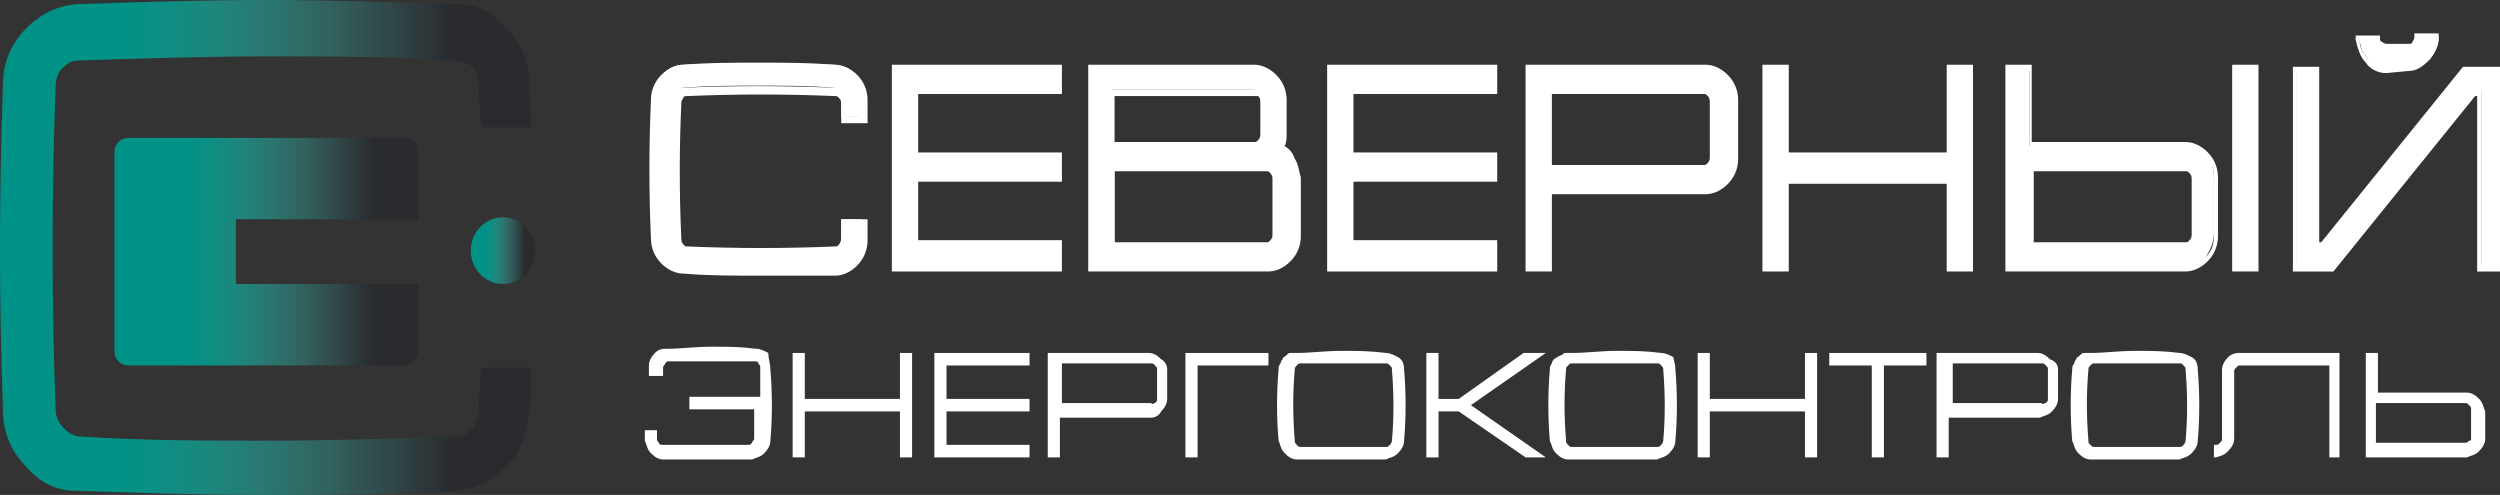
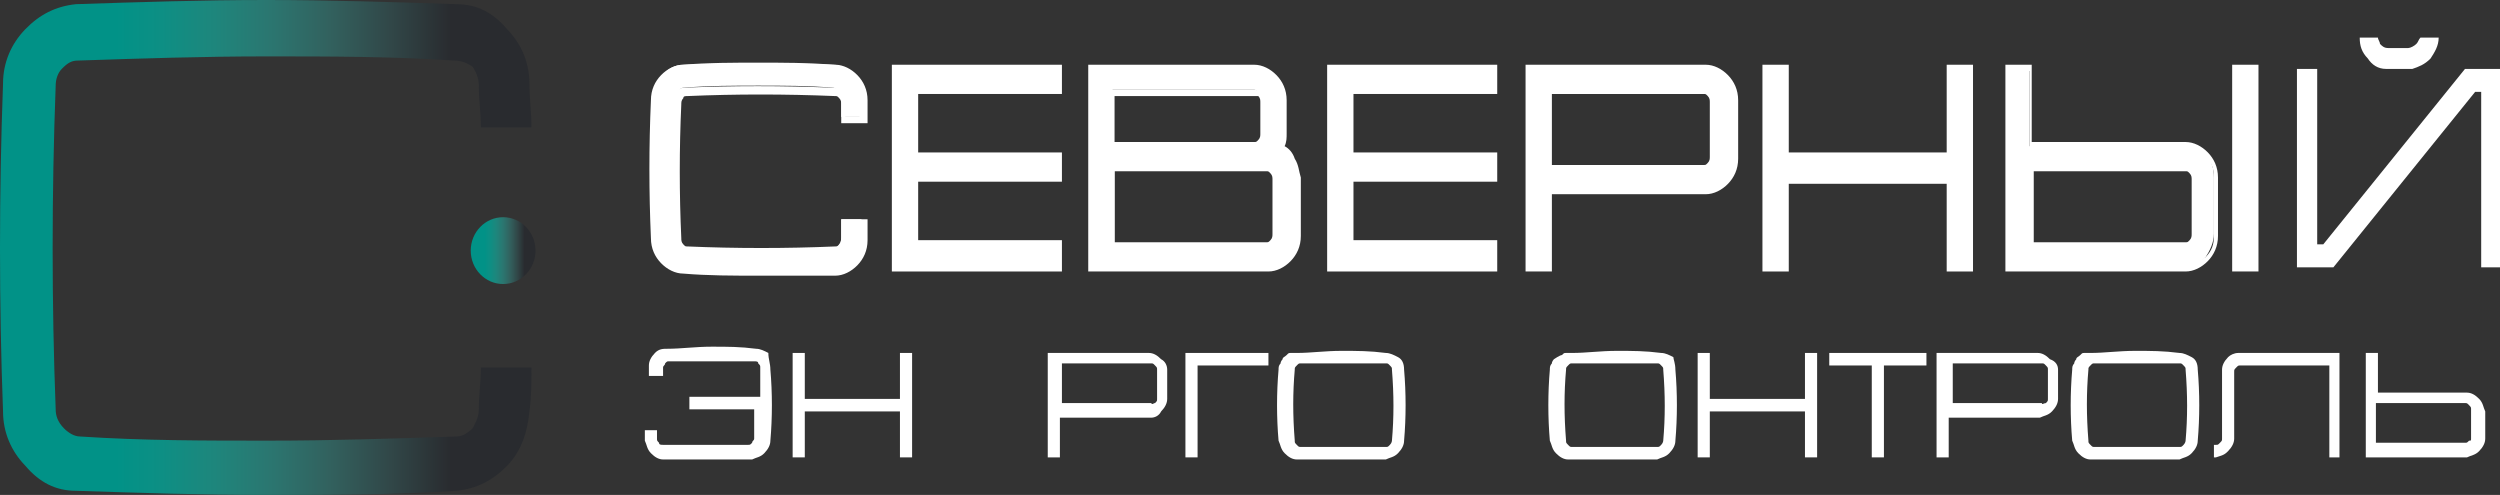
<svg xmlns="http://www.w3.org/2000/svg" width="298" height="59" viewBox="0 0 298 59" fill="none">
  <rect x="0" y="0" width="298" height="59" fill="#333333" stroke="none" />
  <path d="M100.275 28.131C100.275 27.384 100.275 26.637 100.275 26.139H102.688C102.688 26.886 102.688 27.633 102.688 28.38C102.688 29.375 102.206 30.371 101.482 31.118C100.758 31.865 100.034 32.363 99.068 32.363C96.172 32.363 93.276 32.363 90.38 32.363C87.484 32.363 84.347 32.363 81.451 32.114C80.486 32.114 79.761 31.616 79.037 30.869C78.314 30.122 78.072 29.127 78.072 28.131C77.831 22.654 77.831 17.177 78.072 11.7C78.072 10.704 78.555 9.709 79.037 8.962C79.52 8.215 80.486 7.717 81.451 7.717C84.347 7.468 87.484 7.468 90.38 7.468C93.276 7.468 96.414 7.468 99.31 7.717C100.275 7.717 100.999 8.215 101.723 8.962C102.447 9.709 102.688 10.704 102.688 11.7C102.688 12.447 102.688 13.194 102.688 13.941H100.275C100.275 13.194 100.275 12.447 100.275 11.949C100.275 11.7 100.275 11.202 100.034 10.954C99.792 10.704 99.551 10.456 99.31 10.456C96.414 10.207 93.276 10.207 90.38 10.207C87.484 10.207 84.588 10.207 81.451 10.456C81.21 10.456 80.968 10.704 80.727 10.954C80.486 11.202 80.486 11.451 80.486 11.949C80.244 17.426 80.244 22.654 80.486 28.131C80.486 28.38 80.727 28.878 80.727 29.127C80.968 29.375 81.21 29.624 81.451 29.624C84.347 29.873 87.243 29.873 90.38 29.873C93.518 29.873 96.414 29.873 99.31 29.624C99.551 29.624 99.792 29.375 100.034 29.127C100.275 28.878 100.275 28.38 100.275 28.131Z" fill="white" />
  <path d="M90.38 32.861C87.484 32.861 84.347 32.861 81.451 32.612C80.486 32.612 79.52 32.114 78.796 31.367C78.072 30.62 77.59 29.625 77.59 28.38C77.348 22.903 77.348 17.426 77.59 11.95C77.59 10.705 78.072 9.709 78.796 8.962C79.52 8.215 80.486 7.717 81.451 7.717C87.484 7.469 93.518 7.469 99.551 7.717C100.517 7.717 101.482 8.215 102.206 8.962C102.93 9.709 103.413 10.705 103.413 11.95C103.413 12.696 103.413 13.443 103.413 14.19V14.688H100.275V14.439C100.275 13.692 100.275 12.945 100.275 12.447C100.275 12.198 100.275 11.95 100.034 11.701C99.793 11.452 99.793 11.452 99.551 11.452C93.518 11.203 87.726 11.203 81.934 11.452C81.692 11.452 81.451 11.452 81.451 11.701C81.21 11.95 81.21 12.198 81.21 12.447C80.968 17.675 80.968 23.152 81.21 28.38C81.21 28.629 81.21 28.878 81.451 29.127C81.692 29.376 81.692 29.376 81.934 29.376C87.726 29.625 93.759 29.625 99.551 29.376C99.793 29.376 100.034 29.376 100.034 29.127C100.275 28.878 100.275 28.629 100.275 28.38C100.275 27.633 100.275 27.135 100.275 26.388V26.139H103.413V28.629C103.413 29.874 102.93 30.869 102.206 31.616C101.482 32.363 100.517 32.861 99.551 32.861C96.173 32.861 93.277 32.861 90.38 32.861ZM90.38 8.215C87.484 8.215 84.347 8.215 81.451 8.464C80.727 8.464 80.003 8.962 79.279 9.46C78.555 10.207 78.314 10.954 78.314 11.95C78.072 17.426 78.072 22.903 78.314 28.131C78.314 29.127 78.555 29.874 79.279 30.62C79.762 31.367 80.486 31.616 81.451 31.616C87.484 31.865 93.277 31.865 99.31 31.616C100.034 31.616 100.758 31.118 101.482 30.62C102.206 29.874 102.447 29.127 102.447 28.131V26.388H100.758C100.758 26.886 100.758 27.633 100.758 28.131C100.758 28.629 100.517 28.878 100.275 29.376C100.034 29.625 99.551 29.874 99.31 29.874C93.518 30.122 87.484 30.122 81.451 29.874C80.968 29.874 80.727 29.625 80.486 29.376C80.244 29.127 80.003 28.629 80.003 28.38C79.762 22.903 79.762 17.426 80.003 11.95C80.003 11.452 80.244 11.203 80.486 10.954C80.727 10.705 81.21 10.456 81.451 10.456C87.243 10.207 93.277 10.207 99.31 10.456C99.793 10.456 100.034 10.705 100.275 10.954C100.517 11.203 100.758 11.701 100.758 12.198C100.758 12.696 100.758 13.443 100.758 13.941H102.447C102.447 13.443 102.447 12.696 102.447 12.198C102.447 11.203 102.206 10.456 101.482 9.709C100.999 8.962 100.275 8.713 99.31 8.713C96.173 8.215 93.277 8.215 90.38 8.215Z" fill="white" />
  <path d="M126.098 10.953H108.963V18.671H126.098V21.409H108.963V29.126H126.098V31.865H106.55V8.215H126.098V10.953Z" fill="white" />
  <path d="M126.581 32.362H106.309V7.717H126.581V11.202H109.446V18.172H126.581V21.658H109.446V28.628H126.581V32.362ZM107.033 31.616H125.857V29.624H108.722V21.16H125.857V19.168H108.722V10.704H125.857V8.464H107.033V31.616Z" fill="white" />
  <path d="M152.645 17.675C153.128 17.924 153.611 18.422 154.093 19.168C154.335 19.915 154.576 20.413 154.576 21.16V27.881C154.576 28.877 154.093 29.873 153.611 30.62C152.887 31.367 152.163 31.865 151.197 31.865H130.201V8.215H149.749C150.715 8.215 151.439 8.713 152.163 9.46C152.887 10.206 153.128 11.202 153.128 12.198V16.181C152.887 16.679 152.887 17.177 152.645 17.675ZM132.615 10.953V17.177H149.508C149.749 17.177 149.991 16.928 150.232 16.679C150.473 16.43 150.473 16.181 150.473 15.683V12.198C150.473 11.949 150.232 11.451 150.232 11.202C149.991 10.953 149.749 10.704 149.508 10.704H132.615V10.953ZM152.163 27.881V21.409C152.163 21.16 151.921 20.662 151.921 20.413C151.68 20.164 151.439 20.164 151.197 19.915H132.856V29.126H151.197C151.439 29.126 151.68 28.877 151.921 28.628C151.921 28.628 152.163 28.379 152.163 27.881Z" fill="white" />
  <path d="M130.201 32.362H129.718V7.717H149.508C150.473 7.717 151.439 8.215 152.163 8.962C152.887 9.708 153.369 10.704 153.369 11.949V15.932C153.369 16.43 153.369 16.928 153.128 17.426C153.611 17.675 154.093 18.172 154.335 18.919C154.817 19.666 154.817 20.413 155.059 21.16V28.13C155.059 29.375 154.576 30.371 153.852 31.118C153.128 31.864 152.163 32.362 151.197 32.362H130.201ZM130.442 31.616H151.197C151.921 31.616 152.645 31.118 153.369 30.62C154.093 29.873 154.335 29.126 154.335 28.13V21.16C154.335 20.413 154.093 19.915 153.852 19.417C153.611 18.919 153.128 18.421 152.645 18.172L152.163 17.924L152.404 17.675C152.645 17.177 152.645 16.679 152.645 16.181V12.198C152.645 11.202 152.404 10.455 151.68 9.708C151.197 8.962 150.473 8.713 149.508 8.713H130.442V31.616ZM132.614 29.624H132.132V19.666H150.956C151.439 19.666 151.68 19.915 151.921 20.164C152.163 20.413 152.404 20.911 152.404 21.409V28.13C152.404 28.628 152.163 28.877 151.921 29.126C151.68 29.375 151.197 29.624 150.956 29.624H132.614ZM132.856 28.877H150.956C151.197 28.877 151.197 28.877 151.439 28.628C151.68 28.379 151.68 28.13 151.68 27.881V21.409C151.68 21.16 151.68 20.911 151.439 20.662C151.197 20.413 151.197 20.413 150.956 20.413H132.856V28.877ZM132.614 17.675H132.132V10.704H149.508C149.991 10.704 150.232 10.953 150.473 11.202C150.715 11.451 150.956 11.949 150.956 12.198V15.932C150.956 16.43 150.715 16.679 150.473 17.177C150.232 17.426 149.749 17.675 149.508 17.675H132.614ZM132.856 16.928H149.508C149.749 16.928 149.749 16.928 149.991 16.679C150.232 16.43 150.232 16.181 150.232 15.932V12.198C150.232 11.949 150.232 11.7 149.991 11.451C149.749 11.451 149.749 11.451 149.508 11.451H132.856V16.928Z" fill="white" />
  <path d="M178.227 10.953H161.092V18.671H178.227V21.409H161.092V29.126H178.227V31.865H158.679V8.215H178.227V10.953Z" fill="white" />
  <path d="M178.469 32.362H158.196V7.717H178.469V11.202H161.334V18.172H178.469V21.658H161.334V28.628H178.469V32.362ZM158.92 31.616H177.745V29.624H160.61V21.16H177.745V19.168H160.61V10.704H177.745V8.464H158.92V31.616Z" fill="white" />
  <path d="M206.705 12.198V18.919C206.705 19.915 206.222 20.911 205.739 21.658C205.015 22.405 204.291 22.903 203.326 22.903H184.743V31.865H182.33V8.215H203.326C204.291 8.215 205.015 8.713 205.739 9.46C206.222 10.206 206.463 11.202 206.705 12.198ZM203.809 19.666C204.05 19.417 204.05 19.168 204.05 18.671V12.198C204.05 11.949 203.809 11.451 203.809 11.202C203.567 10.953 203.326 10.704 203.085 10.704H184.743V19.915H203.085C203.326 20.164 203.567 19.915 203.809 19.666Z" fill="white" />
  <path d="M184.985 32.362H181.847V7.717H203.326C204.291 7.717 205.257 8.215 205.981 8.962C206.705 9.708 207.188 10.704 207.188 11.949V18.919C207.188 20.164 206.705 21.16 205.981 21.907C205.257 22.654 204.291 23.151 203.326 23.151H184.985V32.362ZM182.571 31.616H184.261V22.654H203.085C203.809 22.654 204.533 22.156 205.257 21.658C205.981 20.911 206.222 20.164 206.222 19.168V12.198C206.222 11.202 205.981 10.455 205.257 9.708C204.533 8.962 204.05 8.713 203.085 8.713H182.571V31.616ZM203.085 20.413H184.261V10.455H203.085C203.567 10.455 203.809 10.704 204.05 10.953C204.291 11.202 204.533 11.7 204.533 11.949V18.67C204.533 19.168 204.291 19.417 204.05 19.915C203.809 20.413 203.567 20.413 203.085 20.413ZM184.985 19.666H203.085C203.326 19.666 203.326 19.666 203.567 19.417C203.809 19.168 203.809 18.919 203.809 18.67V12.198C203.809 11.949 203.809 11.7 203.567 11.451C203.326 11.202 203.326 11.202 203.085 11.202H184.985V19.666Z" fill="white" />
  <path d="M232.286 8.215H234.7V32.114H232.286V21.409H212.738V31.865H210.325V8.215H212.738V18.671H232.286V8.215Z" fill="white" />
  <path d="M235.183 32.362H232.045V21.907H213.221V32.362H210.083V7.717H213.221V18.172H232.045V7.717H235.183V32.362ZM232.769 31.616H234.458V8.464H232.769V18.919H212.497V8.464H210.808V31.616H212.497V21.16H232.769V31.616Z" fill="white" />
  <path d="M260.523 17.177C261.488 17.177 262.212 17.675 262.936 18.422C263.66 19.168 263.901 20.164 263.901 21.16V27.881C263.901 28.877 263.419 29.873 262.936 30.62C262.212 31.367 261.488 31.865 260.523 31.865H239.526V8.215H241.94V17.426H260.523V17.177ZM261.488 27.881V21.409C261.488 21.16 261.247 20.662 261.247 20.413C261.005 20.164 260.764 20.164 260.523 19.915H242.181V29.126H260.523C260.764 29.126 261.005 28.877 261.247 28.628C261.488 28.628 261.488 28.379 261.488 27.881ZM268.969 32.114H266.556V8.215H268.969V32.114Z" fill="white" />
  <path d="M269.211 32.362H266.074V7.717H269.211V32.362ZM266.798 31.616H268.487V8.464H266.798V31.616ZM239.527 32.362H239.044V7.717H242.181V16.928H260.523C261.488 16.928 262.454 17.426 263.178 18.172C263.902 18.919 264.384 19.915 264.384 21.16V28.13C264.384 29.375 263.902 30.371 263.178 31.118C262.454 31.864 261.488 32.362 260.523 32.362H239.527ZM240.009 31.616H260.764C261.488 31.616 262.212 31.118 262.936 30.62C263.66 29.873 263.902 29.126 263.902 28.13V21.16C263.902 20.164 263.66 19.417 262.936 18.67C262.454 17.924 261.73 17.675 260.764 17.675H241.94V8.464H240.251V31.616H240.009ZM241.94 29.624H241.457V19.666H260.282C260.764 19.666 261.006 19.915 261.247 20.164C261.488 20.413 261.73 20.911 261.73 21.409V28.13C261.73 28.628 261.488 28.877 261.247 29.126C261.006 29.375 260.523 29.624 260.282 29.624H241.94ZM242.423 28.877H260.523C260.764 28.877 260.764 28.877 261.006 28.628C261.247 28.379 261.247 28.13 261.247 27.881V21.409C261.247 21.16 261.247 20.911 261.006 20.662C260.764 20.413 260.764 20.413 260.523 20.413H242.423V28.877Z" fill="white" />
  <path d="M293.827 8.215H298.171V31.865H295.758V10.954H295.034L278.14 31.865H273.796V8.215H276.21V29.127H276.934L293.827 8.215ZM284.415 8.215C283.45 8.215 282.726 7.717 282.243 6.97C281.519 6.224 281.278 5.477 281.278 4.481H283.45C283.45 4.73 283.691 4.979 283.691 5.228C283.933 5.477 284.174 5.726 284.657 5.726H287.07C287.311 5.726 287.794 5.477 288.035 5.228C288.277 4.979 288.277 4.73 288.518 4.481H290.69C290.69 5.477 290.207 6.224 289.725 6.97C289.001 7.717 288.277 7.966 287.553 8.215H284.415Z" fill="white" />
-   <path d="M298.412 32.363H295.275V11.451H295.034L278.14 32.363H273.313V7.966H276.451V28.877H276.692L293.586 7.966H298.412V32.363ZM295.999 31.616H297.688V8.713H293.827L276.934 29.624H275.486V8.713H273.796V31.616H277.658L294.551 10.704H295.758V31.616H295.999ZM284.415 8.713C283.45 8.713 282.484 8.215 282.002 7.468C281.278 6.721 281.036 5.726 280.795 4.73V4.232H283.691V4.481C283.691 4.73 283.691 4.979 283.932 4.979C284.174 5.228 284.415 5.228 284.656 5.228H287.07C287.311 5.228 287.552 5.228 287.552 4.979C287.794 4.73 287.794 4.481 287.794 4.232V3.983H290.69V4.481C290.69 5.477 290.207 6.472 289.483 7.219C288.759 7.966 288.035 8.464 287.07 8.464L284.415 8.713ZM284.415 7.966H287.07C287.794 7.966 288.518 7.468 289 6.97C289.483 6.472 289.724 5.726 289.966 4.979H288.518C288.518 5.228 288.276 5.477 288.035 5.726C287.794 5.974 287.311 6.223 286.828 6.223H284.415C283.932 6.223 283.691 5.974 283.208 5.726C282.967 5.477 282.967 5.228 282.726 4.979H281.278C281.278 5.726 281.76 6.472 282.243 6.97C282.967 7.468 283.691 7.717 284.415 7.966Z" fill="white" />
  <path d="M91.829 44.063C92.07 46.801 92.07 49.789 91.829 52.527C91.829 53.025 91.587 53.523 91.105 54.021C90.622 54.519 90.139 54.519 89.657 54.768C87.967 54.768 86.278 54.768 84.347 54.768C82.416 54.768 80.968 54.768 79.038 54.768C78.555 54.768 78.072 54.519 77.59 54.021C77.107 53.523 77.107 53.025 76.866 52.527C76.866 52.029 76.866 51.78 76.866 51.282H78.314C78.314 51.532 78.314 52.029 78.314 52.278C78.314 52.527 78.314 52.527 78.555 52.776C78.555 53.025 78.796 53.025 79.038 53.025C80.727 53.025 82.416 53.025 84.106 53.025C85.795 53.025 87.484 53.025 89.174 53.025C89.415 53.025 89.415 53.025 89.657 52.776C89.657 52.527 89.898 52.527 89.898 52.278C89.898 51.034 89.898 50.038 89.898 48.793H82.175V47.299H90.622C90.622 46.055 90.622 45.059 90.622 43.814C90.622 43.565 90.622 43.565 90.381 43.316C90.381 43.067 90.139 43.067 89.898 43.067C88.209 43.067 86.519 43.067 84.83 43.067C83.141 43.067 81.451 43.067 79.762 43.067C79.52 43.067 79.52 43.067 79.279 43.316C79.279 43.565 79.038 43.565 79.038 43.814C79.038 44.063 79.038 44.561 79.038 44.81H77.348C77.348 44.312 77.348 44.063 77.348 43.565C77.348 43.067 77.59 42.569 78.072 42.072C78.555 41.574 79.038 41.574 79.52 41.574C81.21 41.574 82.899 41.325 84.83 41.325C86.76 41.325 88.209 41.325 90.139 41.574C90.622 41.574 91.105 41.823 91.587 42.072C91.587 42.818 91.829 43.316 91.829 44.063Z" fill="white" />
  <path d="M107.274 42.072H108.722V54.519H107.274V49.042H95.931V54.519H94.483V42.072H95.931V47.549H107.274V42.072Z" fill="white" />
-   <path d="M122.72 43.565H112.825V47.549H122.72V49.042H112.825V53.025H122.72V54.519H111.377V42.072H122.72V43.565Z" fill="white" />
  <path d="M139.13 44.063V47.549C139.13 48.047 138.889 48.544 138.406 49.042C138.165 49.54 137.682 49.789 137.2 49.789H126.34V54.519H124.892V42.072H136.958C137.441 42.072 137.924 42.321 138.406 42.819C138.889 43.068 139.13 43.566 139.13 44.063ZM137.682 48.047C137.924 47.797 137.924 47.797 137.924 47.549V44.063C137.924 43.814 137.924 43.814 137.682 43.565C137.441 43.316 137.441 43.316 137.2 43.316H126.581V48.047H137.2C137.441 48.295 137.441 48.047 137.682 48.047Z" fill="white" />
  <path d="M141.303 42.072H151.198V43.565H142.751V54.519H141.303V42.072Z" fill="white" />
  <path d="M167.367 44.063C167.608 46.802 167.608 49.789 167.367 52.527C167.367 53.025 167.126 53.523 166.643 54.021C166.16 54.519 165.678 54.519 165.195 54.768C163.506 54.768 161.816 54.768 159.886 54.768C157.955 54.768 156.507 54.768 154.576 54.768C154.094 54.768 153.611 54.519 153.128 54.021C152.645 53.523 152.645 53.025 152.404 52.527C152.163 49.789 152.163 46.802 152.404 44.063C152.404 43.814 152.404 43.565 152.645 43.316C152.645 43.068 152.887 42.819 152.887 42.819C152.887 42.57 153.128 42.57 153.369 42.321C153.611 42.072 153.611 42.072 153.852 42.072C154.094 42.072 154.335 42.072 154.576 42.072C156.266 42.072 157.955 41.823 159.886 41.823C161.816 41.823 163.264 41.823 165.195 42.072C165.678 42.072 166.16 42.321 166.643 42.57C167.126 42.819 167.367 43.316 167.367 44.063ZM165.919 52.527C166.16 49.789 166.16 47.051 165.919 44.063C165.919 43.814 165.919 43.814 165.678 43.565C165.436 43.316 165.436 43.316 165.195 43.316C163.506 43.316 161.816 43.316 160.127 43.316C158.438 43.316 156.748 43.316 155.059 43.316C154.818 43.316 154.818 43.316 154.576 43.565C154.335 43.814 154.335 43.814 154.335 44.063C154.094 46.802 154.094 49.54 154.335 52.527C154.335 52.776 154.335 52.776 154.576 53.025C154.818 53.274 154.818 53.274 155.059 53.274C156.748 53.274 158.438 53.274 160.127 53.274C161.816 53.274 163.506 53.274 165.195 53.274C165.436 53.274 165.436 53.274 165.678 53.025C165.919 52.776 165.919 52.527 165.919 52.527Z" fill="white" />
-   <path d="M184.26 42.072L175.331 48.295L184.26 54.519H181.847L173.883 49.042H171.47V54.519H170.021V42.072H171.47V47.549H173.883L181.606 42.072H184.26Z" fill="white" />
  <path d="M199.706 44.063C199.947 46.802 199.947 49.789 199.706 52.527C199.706 53.025 199.465 53.523 198.982 54.021C198.499 54.519 198.017 54.519 197.534 54.768C195.845 54.768 194.155 54.768 192.224 54.768C190.294 54.768 188.846 54.768 186.915 54.768C186.432 54.768 185.95 54.519 185.467 54.021C184.984 53.523 184.984 53.025 184.743 52.527C184.502 49.789 184.502 46.802 184.743 44.063C184.743 43.814 184.743 43.565 184.984 43.316C184.984 43.068 185.226 42.819 185.226 42.819C185.226 42.819 185.95 42.321 186.191 42.321C186.432 42.072 186.432 42.072 186.674 42.072C186.915 42.072 187.156 42.072 187.398 42.072C189.087 42.072 190.776 41.823 192.707 41.823C194.638 41.823 196.086 41.823 198.017 42.072C198.499 42.072 198.982 42.321 199.465 42.57C199.465 42.819 199.706 43.316 199.706 44.063ZM198.258 52.527C198.499 49.789 198.499 47.051 198.258 44.063C198.258 43.814 198.258 43.814 198.017 43.565C197.775 43.316 197.775 43.316 197.534 43.316C195.845 43.316 194.155 43.316 192.466 43.316C190.776 43.316 189.087 43.316 187.398 43.316C187.156 43.316 187.156 43.316 186.915 43.565C186.674 43.814 186.674 43.814 186.674 44.063C186.432 46.802 186.432 49.54 186.674 52.527C186.674 52.776 186.674 52.776 186.915 53.025C187.156 53.274 187.156 53.274 187.398 53.274C189.087 53.274 190.776 53.274 192.466 53.274C194.155 53.274 195.845 53.274 197.534 53.274C197.775 53.274 197.775 53.274 198.017 53.025C198.258 52.776 198.258 52.527 198.258 52.527Z" fill="white" />
  <path d="M215.152 42.072H216.6V54.519H215.152V49.042H203.809V54.519H202.361V42.072H203.809V47.549H215.152V42.072Z" fill="white" />
  <path d="M218.289 42.072H229.632V43.565H224.564V54.519H223.116V43.565H218.048V42.072H218.289Z" fill="white" />
  <path d="M245.319 44.063V47.549C245.319 48.047 245.077 48.544 244.595 49.042C244.112 49.54 243.629 49.54 243.147 49.789H232.286V54.519H230.838V42.072H242.905C243.388 42.072 243.871 42.321 244.353 42.819C245.077 43.068 245.319 43.566 245.319 44.063ZM243.871 48.047C244.112 47.797 244.112 47.797 244.112 47.549V44.063C244.112 43.814 244.112 43.814 243.871 43.565C243.629 43.316 243.629 43.316 243.388 43.316H232.769V48.047H243.388C243.388 48.295 243.629 48.047 243.871 48.047Z" fill="white" />
  <path d="M261.971 44.063C262.212 46.802 262.212 49.789 261.971 52.527C261.971 53.025 261.73 53.523 261.247 54.021C260.764 54.519 260.282 54.519 259.799 54.768C258.11 54.768 256.42 54.768 254.49 54.768C252.559 54.768 251.111 54.768 249.18 54.768C248.697 54.768 248.215 54.519 247.732 54.021C247.249 53.523 247.249 53.025 247.008 52.527C246.767 49.789 246.767 46.802 247.008 44.063C247.008 43.814 247.008 43.565 247.249 43.316C247.249 43.068 247.491 42.819 247.491 42.819C247.491 42.57 247.732 42.57 247.973 42.321C248.215 42.072 248.215 42.072 248.456 42.072C248.698 42.072 248.939 42.072 249.18 42.072C250.87 42.072 252.559 41.823 254.49 41.823C256.42 41.823 257.868 41.823 259.799 42.072C260.282 42.072 260.764 42.321 261.247 42.57C261.73 42.819 261.971 43.316 261.971 44.063ZM260.523 52.527C260.764 49.789 260.764 47.051 260.523 44.063C260.523 43.814 260.523 43.814 260.282 43.565C260.04 43.316 260.04 43.316 259.799 43.316C258.11 43.316 256.42 43.316 254.731 43.316C253.042 43.316 251.352 43.316 249.663 43.316C249.422 43.316 249.422 43.316 249.18 43.565C248.939 43.814 248.939 43.814 248.939 44.063C248.697 46.802 248.697 49.54 248.939 52.527C248.939 52.776 248.939 52.776 249.18 53.025C249.422 53.274 249.422 53.274 249.663 53.274C251.352 53.274 253.042 53.274 254.731 53.274C256.42 53.274 258.11 53.274 259.799 53.274C260.04 53.274 260.04 53.274 260.282 53.025C260.523 52.776 260.523 52.527 260.523 52.527Z" fill="white" />
  <path d="M266.797 42.072H278.864V54.519H277.658V43.565H267.763H267.039C266.797 43.565 266.797 43.566 266.556 43.814C266.315 44.063 266.315 44.063 266.315 44.312V46.055V47.3V52.279C266.315 52.776 266.073 53.274 265.591 53.772C265.108 54.27 264.867 54.27 264.143 54.519H263.901V53.025H264.143C264.384 53.025 264.384 53.025 264.625 52.776C264.867 52.528 264.867 52.528 264.867 52.279V48.295V44.063C264.867 43.566 265.108 43.068 265.591 42.57C265.832 42.321 266.315 42.072 266.797 42.072Z" fill="white" />
  <path d="M294.069 46.802C294.551 46.802 295.034 47.051 295.517 47.549C295.999 48.047 295.999 48.544 296.241 49.042V52.279C296.241 52.776 295.999 53.274 295.517 53.772C295.034 54.27 294.551 54.27 294.069 54.519H282.002V42.072H283.45V46.802H294.069ZM294.551 52.279V48.793C294.551 48.544 294.551 48.544 294.31 48.295C294.069 48.047 294.069 48.047 293.827 48.047H283.209V52.776H293.827C294.069 52.776 294.069 52.776 294.31 52.528C294.551 52.528 294.551 52.528 294.551 52.279Z" fill="white" />
  <path d="M57.076 48.793C57.076 47.051 57.318 45.557 57.318 43.814H63.351C63.351 45.557 63.351 47.3 63.109 49.042C62.868 51.532 62.144 53.772 60.455 55.515C58.766 57.257 56.835 58.253 54.421 58.502C46.94 59 39.217 59 31.736 59C24.254 59 16.532 58.751 9.05 58.502C6.637 58.502 4.706 57.506 3.017 55.515C1.327 53.772 0.362 51.532 0.362 49.042C-0.121 36.097 -0.121 23.152 0.362 9.958C0.362 7.468 1.327 5.228 3.017 3.485C4.706 1.743 6.637 0.747 9.05 0.498C16.532 0.249 24.254 0 31.736 0C39.217 0 46.94 0.249 54.421 0.498C56.835 0.498 58.766 1.494 60.455 3.485C62.144 5.228 63.109 7.468 63.109 9.958C63.109 11.7 63.351 13.443 63.351 15.186H57.318C57.318 13.443 57.076 11.949 57.076 10.207C57.076 9.46 56.835 8.713 56.352 7.966C55.628 7.468 54.904 7.219 54.18 7.219C46.699 6.722 39.217 6.722 31.736 6.722C24.254 6.722 16.773 6.97 9.291 7.219C8.567 7.219 8.085 7.468 7.361 8.215C6.878 8.713 6.637 9.46 6.637 10.207C6.154 23.152 6.154 36.097 6.637 48.793C6.637 49.54 6.878 50.287 7.602 51.034C8.085 51.532 8.809 52.029 9.533 52.029C17.014 52.527 24.496 52.527 31.977 52.527C39.459 52.527 46.94 52.279 54.421 52.029C55.145 52.029 55.869 51.532 56.352 51.034C56.593 50.536 57.076 49.789 57.076 48.793Z" fill="url(#paint0_linear_825_777)" />
-   <path d="M49.836 18.173V25.641C49.836 25.641 49.836 25.89 49.836 26.139H28.116V33.856H49.836V41.823C49.836 42.819 49.112 43.565 48.147 43.565H15.325C14.36 43.565 13.636 42.819 13.636 41.823V18.173C13.636 17.177 14.36 16.43 15.325 16.43H48.388C49.112 16.181 49.836 17.177 49.836 18.173Z" fill="url(#paint1_linear_825_777)" />
  <path d="M59.972 33.856C62.105 33.856 63.834 32.073 63.834 29.873C63.834 27.673 62.105 25.89 59.972 25.89C57.84 25.89 56.111 27.673 56.111 29.873C56.111 32.073 57.84 33.856 59.972 33.856Z" fill="url(#paint2_linear_825_777)" />
  <defs>
    <linearGradient id="paint0_linear_825_777" x1="-0.058" y1="29.63" x2="63.34" y2="29.63" gradientUnits="userSpaceOnUse">
      <stop offset="0.219" stop-color="#019287" />
      <stop offset="0.304" stop-color="#0D8F84" />
      <stop offset="0.404" stop-color="#1E867C" />
      <stop offset="0.51" stop-color="#2B7670" />
      <stop offset="0.621" stop-color="#32615E" />
      <stop offset="0.735" stop-color="#314748" />
      <stop offset="0.849" stop-color="#292B2F" />
    </linearGradient>
    <linearGradient id="paint1_linear_825_777" x1="13.777" y1="29.97" x2="49.934" y2="29.97" gradientUnits="userSpaceOnUse">
      <stop offset="0.219" stop-color="#019287" />
      <stop offset="0.304" stop-color="#0D8F84" />
      <stop offset="0.404" stop-color="#1E867C" />
      <stop offset="0.51" stop-color="#2B7670" />
      <stop offset="0.621" stop-color="#32615E" />
      <stop offset="0.735" stop-color="#314748" />
      <stop offset="0.849" stop-color="#292B2F" />
    </linearGradient>
    <linearGradient id="paint2_linear_825_777" x1="56.096" y1="29.966" x2="63.668" y2="29.966" gradientUnits="userSpaceOnUse">
      <stop offset="0.219" stop-color="#019287" />
      <stop offset="0.304" stop-color="#0D8F84" />
      <stop offset="0.404" stop-color="#1E867C" />
      <stop offset="0.51" stop-color="#2B7670" />
      <stop offset="0.621" stop-color="#32615E" />
      <stop offset="0.735" stop-color="#314748" />
      <stop offset="0.849" stop-color="#292B2F" />
    </linearGradient>
  </defs>
</svg>